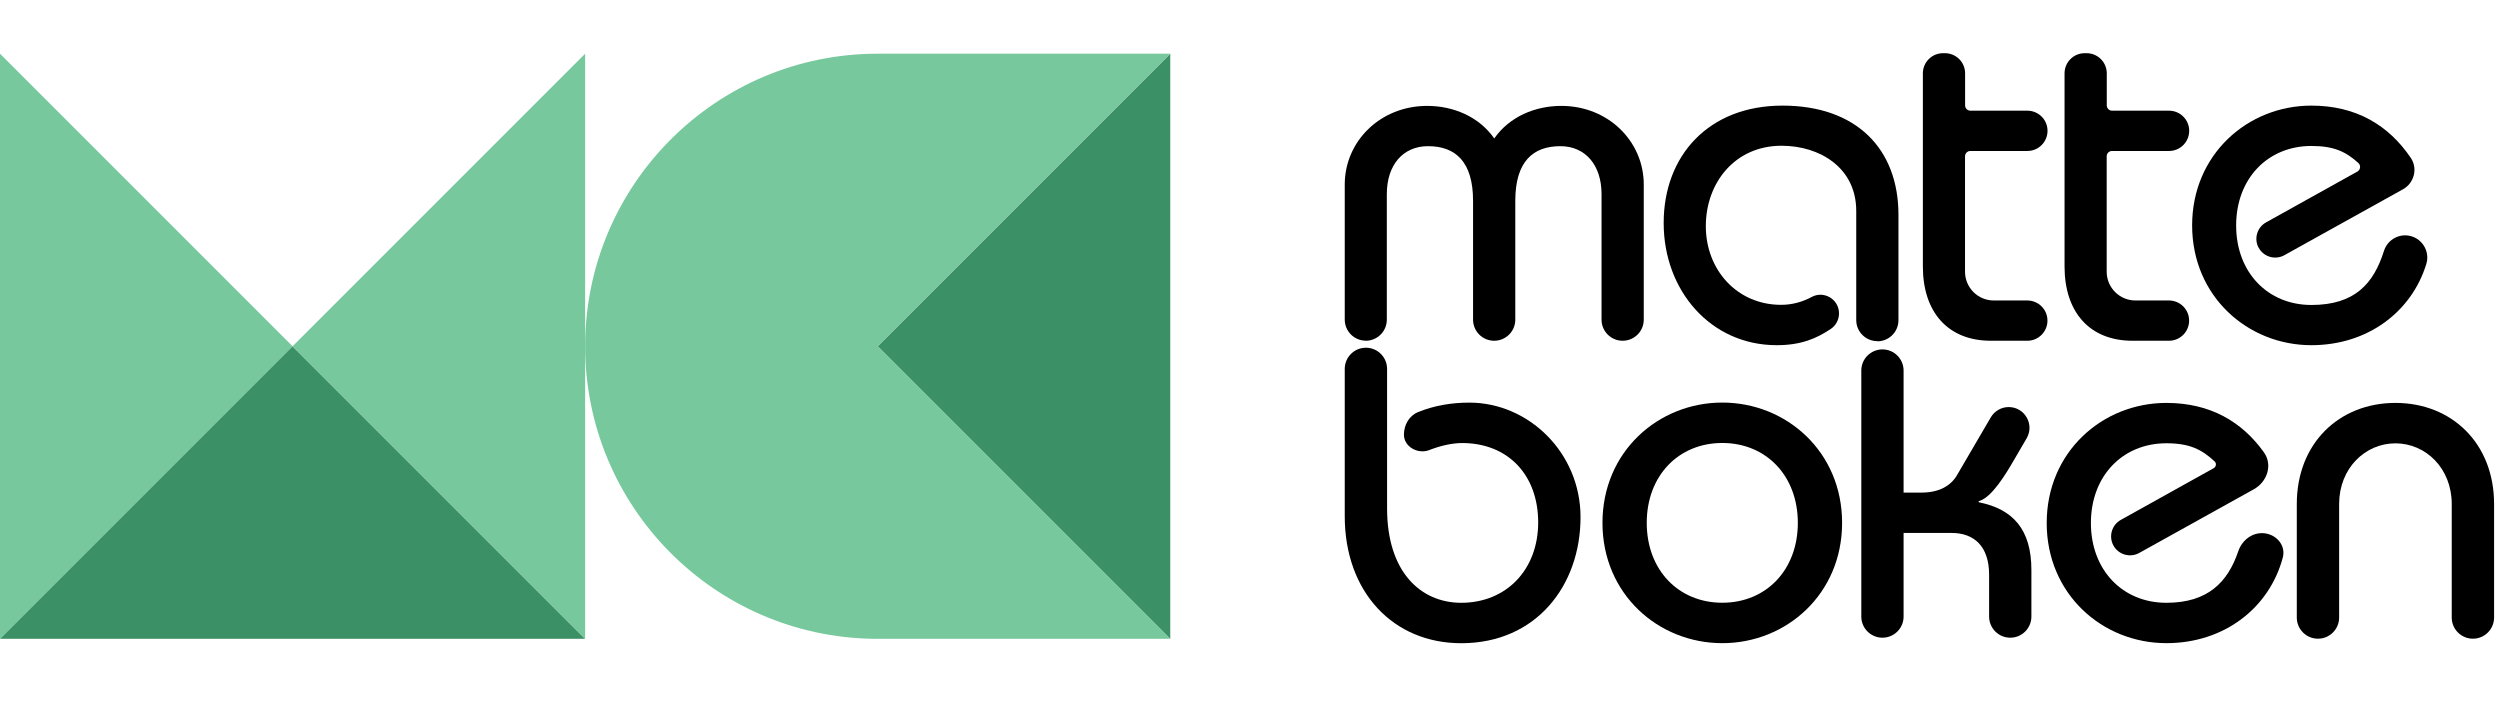
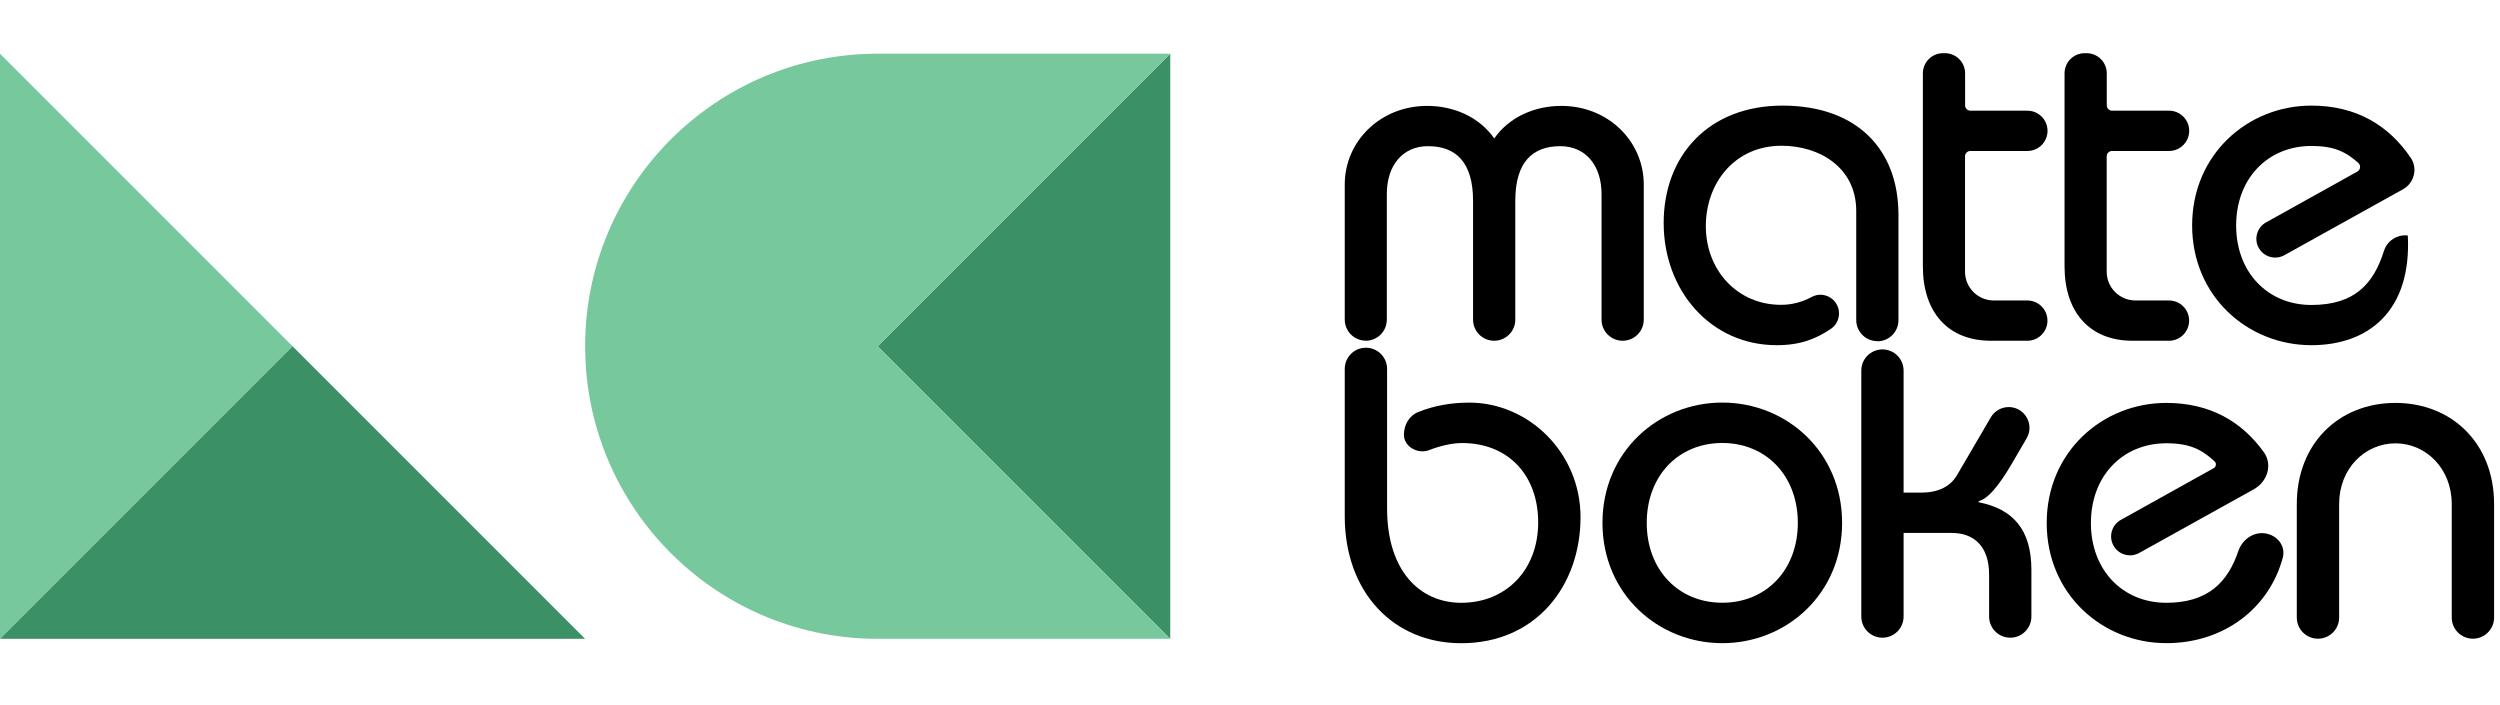
<svg xmlns="http://www.w3.org/2000/svg" width="188px" height="53px" viewBox="0 0 188 53" version="1.1">
  <title>matteboken_logo</title>
  <g id="matteboken_logo" stroke="none" stroke-width="1" fill="none" fill-rule="evenodd">
    <g transform="translate(-0, 4)" fill-rule="nonzero">
      <polygon id="Path" fill="#77C99D" points="0 0.038 22.001 22.039 0 44.04" />
      <polygon id="Path" fill="#3B9065" points="22.001 22.039 44.002 44.04 0 44.04" />
-       <polygon id="Path" fill="#77C99D" points="22.001 22.039 44.002 0.038 44.002 44.04" />
      <polygon id="Path" fill="#3B9065" points="66.003 22.039 88.004 0.038 88.004 22.039 88.004 44.04" />
      <path d="M65.697,44.038 C53.688,43.874 44.002,34.088 44.002,22.039 C44.002,9.888 53.852,0.038 66.003,0.038 L88.004,0.038 L66.003,22.039 L66.003,22.039 L88.004,44.04 L65.968,44.04" id="Path" fill="#77C99D" />
      <path d="M120.506,35.319 C120.506,40.675 124.704,44.366 129.516,44.366 C134.329,44.366 138.526,40.675 138.526,35.319 C138.526,29.964 134.329,26.273 129.516,26.273 C124.704,26.273 120.506,29.964 120.506,35.319 Z M123.835,35.319 C123.835,31.773 126.223,29.312 129.516,29.312 C132.809,29.312 135.197,31.773 135.197,35.319 C135.197,38.865 132.809,41.326 129.516,41.326 C126.223,41.326 123.835,38.865 123.835,35.319 Z" id="Shape" fill="#000000" />
      <path d="M102.717,22.149 C101.837,22.149 101.125,22.862 101.125,23.741 L101.125,34.817 C101.125,40.534 104.779,44.37 109.882,44.37 C115.527,44.37 118.856,40.028 118.856,34.89 C118.856,30.041 114.948,26.277 110.497,26.277 C109.156,26.277 107.859,26.493 106.638,26.99 C105.961,27.266 105.576,27.959 105.576,28.69 C105.576,29.6 106.627,30.175 107.475,29.847 C108.297,29.528 109.173,29.317 109.954,29.317 C113.392,29.317 115.671,31.705 115.671,35.287 C115.671,38.834 113.283,41.33 109.882,41.33 C106.842,41.33 104.309,39.015 104.309,34.238 L104.309,23.741 C104.309,22.862 103.596,22.149 102.717,22.149 Z" id="Path" fill="#000000" />
      <path d="M174.311,44.03 C175.19,44.03 175.903,43.317 175.903,42.438 L175.903,33.898 C175.903,31.22 177.857,29.339 180.137,29.339 C182.416,29.339 184.37,31.22 184.37,33.898 L184.37,42.438 C184.37,43.317 185.083,44.03 185.963,44.03 C186.842,44.03 187.555,43.317 187.555,42.438 L187.555,33.898 C187.555,29.339 184.37,26.299 180.137,26.299 C175.903,26.299 172.719,29.339 172.719,33.898 L172.719,42.438 C172.719,43.317 173.431,44.03 174.311,44.03 Z" id="Path" fill="#000000" />
      <path d="M169.486,32.794 C170.5,32.231 170.92,30.955 170.245,30.012 C168.587,27.696 166.186,26.299 162.909,26.299 C158.104,26.299 153.912,29.984 153.912,35.332 C153.912,40.68 158.104,44.365 162.909,44.365 C167.289,44.365 170.664,41.69 171.666,37.93 C171.904,37.04 171.222,36.218 170.307,36.105 C169.415,35.995 168.608,36.598 168.32,37.449 C167.527,39.789 166.026,41.33 162.909,41.33 C159.621,41.33 157.236,38.873 157.236,35.332 C157.236,31.791 159.621,29.334 162.909,29.334 C164.671,29.334 165.578,29.805 166.536,30.694 C166.695,30.842 166.659,31.101 166.469,31.207 L159.486,35.096 C158.816,35.469 158.563,36.307 158.913,36.989 C159.281,37.703 160.167,37.972 160.869,37.582 L169.486,32.794 Z" id="Path" fill="#000000" />
      <path d="M141.56,43.955 C142.438,43.955 143.15,43.244 143.15,42.365 L143.15,36.078 L146.763,36.078 C148.425,36.078 149.581,37.054 149.581,39.222 L149.581,42.365 C149.581,43.244 150.293,43.955 151.171,43.955 C152.05,43.955 152.761,43.244 152.761,42.365 L152.761,38.861 C152.761,35.804 151.365,34.286 148.823,33.773 C148.802,33.769 148.787,33.75 148.787,33.728 C148.787,33.708 148.8,33.69 148.82,33.684 C149.786,33.401 150.818,31.692 151.497,30.514 L152.404,28.959 C153.011,27.918 152.26,26.611 151.055,26.611 C150.501,26.611 149.988,26.906 149.708,27.384 L147.161,31.742 C146.691,32.537 145.824,33.043 144.487,33.043 L143.15,33.043 L143.15,23.865 C143.15,22.987 142.438,22.275 141.56,22.275 C140.682,22.275 139.97,22.987 139.97,23.865 L139.97,42.365 C139.97,43.244 140.682,43.955 141.56,43.955 Z" id="Path" fill="#000000" />
-       <path d="M169.836,14.611 C169.487,13.929 169.741,13.096 170.405,12.725 L177.273,8.902 C177.516,8.767 177.549,8.435 177.341,8.249 C176.418,7.416 175.517,6.976 173.817,6.976 C170.54,6.976 168.158,9.425 168.158,12.955 C168.158,16.485 170.535,18.934 173.817,18.934 C177.099,18.934 178.501,17.313 179.272,14.875 C179.514,14.104 180.263,13.614 181.068,13.71 C182.093,13.839 182.763,14.864 182.459,15.849 C181.361,19.436 178.062,21.958 173.817,21.958 C169.025,21.958 164.848,18.281 164.848,12.95 C164.848,7.618 169.025,3.942 173.817,3.942 C177.195,3.942 179.638,5.428 181.293,7.877 C181.834,8.677 181.541,9.769 180.702,10.236 L171.784,15.191 C171.086,15.579 170.202,15.314 169.836,14.599 L169.836,14.611 Z" id="Path" fill="#000000" />
+       <path d="M169.836,14.611 C169.487,13.929 169.741,13.096 170.405,12.725 L177.273,8.902 C177.516,8.767 177.549,8.435 177.341,8.249 C176.418,7.416 175.517,6.976 173.817,6.976 C170.54,6.976 168.158,9.425 168.158,12.955 C168.158,16.485 170.535,18.934 173.817,18.934 C177.099,18.934 178.501,17.313 179.272,14.875 C179.514,14.104 180.263,13.614 181.068,13.71 C181.361,19.436 178.062,21.958 173.817,21.958 C169.025,21.958 164.848,18.281 164.848,12.95 C164.848,7.618 169.025,3.942 173.817,3.942 C177.195,3.942 179.638,5.428 181.293,7.877 C181.834,8.677 181.541,9.769 180.702,10.236 L171.784,15.191 C171.086,15.579 170.202,15.314 169.836,14.599 L169.836,14.611 Z" id="Path" fill="#000000" />
      <path d="M148.17,7.353 C147.95,7.353 147.77,7.533 147.77,7.752 L147.77,16.434 C147.77,17.627 148.739,18.596 149.932,18.596 L152.454,18.596 C153.288,18.596 153.969,19.271 153.969,20.11 C153.969,20.943 153.293,21.625 152.454,21.625 L149.718,21.625 C146.475,21.625 144.6,19.463 144.6,16.04 L144.6,1.514 C144.6,0.681 145.276,0 146.115,0 L146.261,0 C147.095,0 147.776,0.676 147.776,1.514 L147.776,3.924 C147.776,4.144 147.956,4.324 148.176,4.324 L152.46,4.324 C153.293,4.324 153.974,4.999 153.974,5.838 C153.974,6.672 153.299,7.353 152.46,7.353 L148.17,7.353 Z" id="Path" fill="#000000" />
      <path d="M158.823,7.353 C158.604,7.353 158.423,7.533 158.423,7.752 L158.423,16.434 C158.423,17.627 159.392,18.596 160.585,18.596 L163.107,18.596 C163.941,18.596 164.622,19.271 164.622,20.11 C164.622,20.943 163.946,21.625 163.107,21.625 L160.371,21.625 C157.129,21.625 155.254,19.463 155.254,16.04 L155.254,1.514 C155.254,0.681 155.929,0 156.768,0 L156.914,0 C157.748,0 158.429,0.676 158.429,1.514 L158.429,3.924 C158.429,4.144 158.609,4.324 158.829,4.324 L163.113,4.324 C163.946,4.324 164.628,4.999 164.628,5.838 C164.628,6.672 163.952,7.353 163.113,7.353 L158.823,7.353 Z" id="Path" fill="#000000" />
      <path d="M141.176,21.654 C140.298,21.654 139.589,20.945 139.589,20.067 L139.589,11.858 C139.589,8.615 136.852,6.96 133.97,6.96 C130.474,6.96 128.278,9.735 128.278,13.012 C128.278,16.288 130.62,18.923 133.936,18.923 C134.775,18.923 135.546,18.704 136.239,18.332 C137.168,17.831 138.294,18.512 138.294,19.571 C138.294,20.038 138.063,20.477 137.674,20.736 C136.605,21.451 135.445,21.958 133.609,21.958 C128.638,21.958 125.108,17.848 125.108,12.77 C125.108,7.691 128.498,3.942 134.043,3.942 C139.589,3.942 142.764,7.185 142.764,12.156 L142.764,20.078 C142.764,20.956 142.054,21.666 141.176,21.666 L141.176,21.654 Z" id="Path" fill="#000000" />
      <path d="M102.712,21.619 C101.834,21.619 101.125,20.909 101.125,20.031 L101.125,9.875 C101.125,6.632 103.793,3.963 107.323,3.963 C109.271,3.963 111.214,4.757 112.368,6.412 C113.522,4.757 115.464,3.963 117.412,3.963 C120.942,3.963 123.611,6.632 123.611,9.875 L123.611,20.037 C123.611,20.915 122.901,21.624 122.023,21.624 C121.145,21.624 120.436,20.915 120.436,20.037 L120.436,10.595 C120.436,8.4 119.208,6.992 117.339,6.992 C115.284,6.992 113.95,8.146 113.95,11.102 L113.95,20.037 C113.95,20.915 113.24,21.624 112.362,21.624 C111.484,21.624 110.774,20.915 110.774,20.037 L110.774,11.102 C110.774,8.146 109.44,6.992 107.385,6.992 C105.51,6.992 104.289,8.4 104.289,10.595 L104.289,20.037 C104.289,20.915 103.579,21.624 102.701,21.624 L102.712,21.619 Z" id="Path" fill="#000000" />
    </g>
  </g>
</svg>